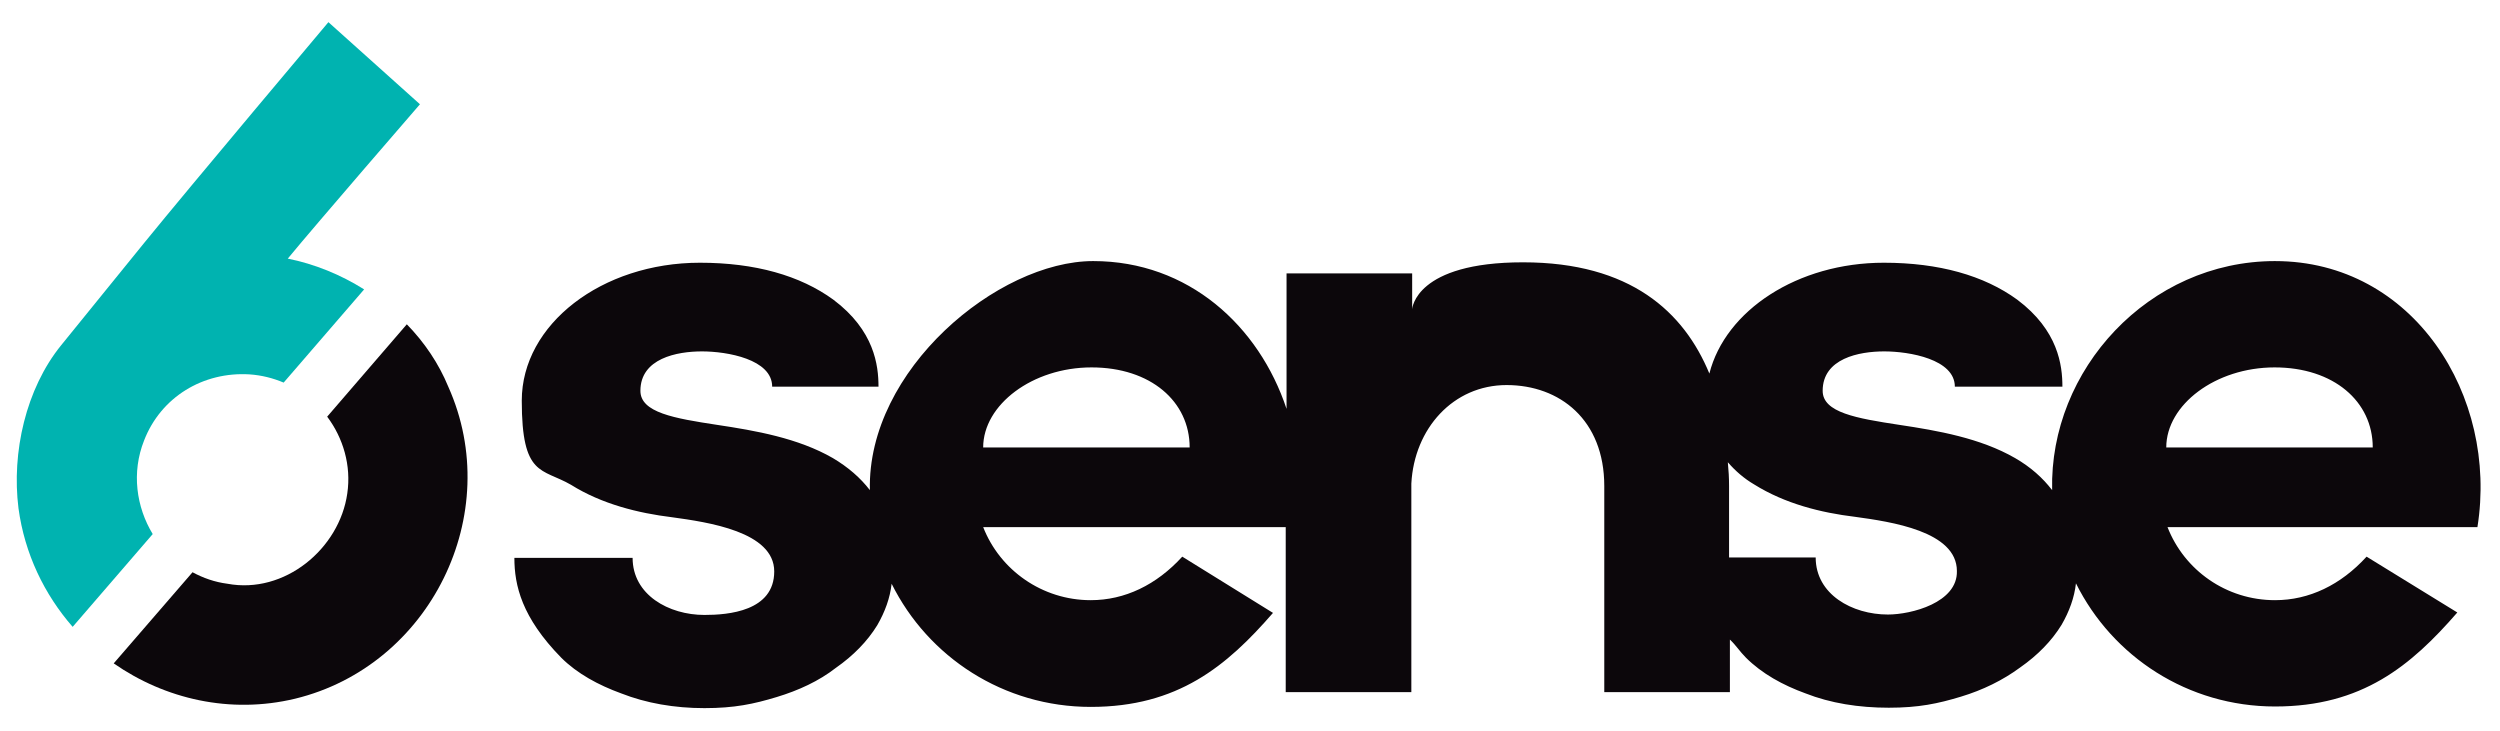
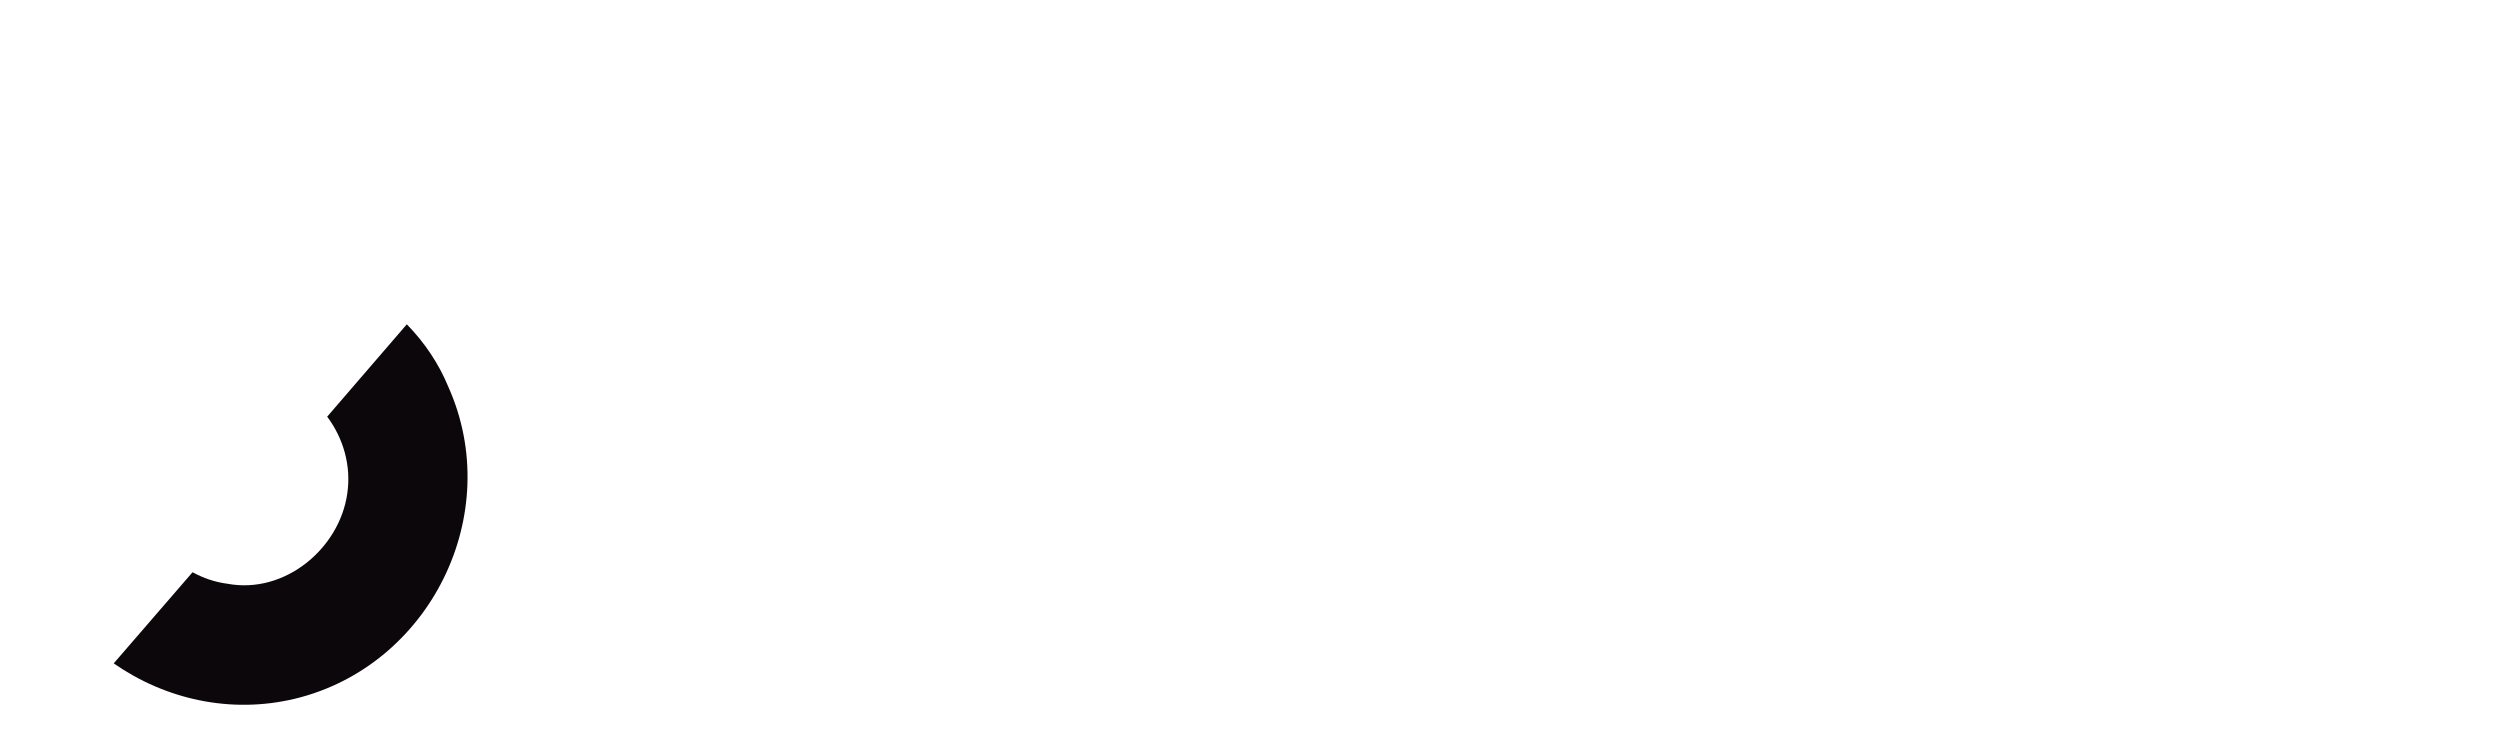
<svg xmlns="http://www.w3.org/2000/svg" id="layer" width="609" height="178" viewBox="0 0 609 178">
  <defs>
    <style>      .st0 {        fill: #00b3b0;      }      .st1 {        fill: #0c070b;      }    </style>
  </defs>
-   <path class="st1" d="M554.2,63.6c-30.8,0-55,26.5-54.3,55.8-2.3-3-5.2-5.6-9-7.8-8.5-4.9-18.9-6.7-28.2-8.1-10.5-1.6-18.7-3-18.7-8.3,0-7.9,8.9-9.6,15-9.6s17.2,1.9,17.2,8.6h26.2c0-5.2-1-13.7-11-21.2-8.1-5.9-19.1-9-32.5-9-21,0-38.6,11.6-42.5,27-6.2-15-19.2-27.1-45.4-27.1s-27,11.3-27,11.4v-8.7h-30.6v33c-6.7-20.2-23.9-36-47.1-36s-55.1,26.5-54.4,55.8c-2.3-3-5.3-5.6-9-7.8-8.5-4.9-18.9-6.7-28.2-8.1-10.5-1.6-18.7-3-18.7-8.3,0-7.9,8.9-9.6,15-9.6s17.1,1.9,17.1,8.6h25.9c0-5.2-1-13.7-11-21.2-8.1-5.9-19.1-9-32.5-9-23.9,0-43.4,15-43.4,33.6s4.9,16.4,12,20.5c7.5,4.7,16.4,6.9,24.6,7.9,8.7,1.2,24.9,3.5,24.9,13.2s-11.2,10.6-17,10.6c-8.7,0-17.5-4.9-17.5-13.9h-28.8c0,6.7,1.8,14.5,11.4,24.3,3.9,3.9,9.1,6.7,14.6,8.7,6.1,2.4,13,3.6,20.3,3.6s12-1,17.6-2.7c5.3-1.6,10.3-3.9,14.4-7.1,4.3-3,7.7-6.5,10.1-10.4,1.9-3.3,3.1-6.6,3.5-10.1,8.9,17.9,27.3,30,48.5,30s33.1-9.9,44.4-22.9l-22.1-13.7c-6.3,6.9-14,10.6-22.3,10.6-11.8,0-22.1-7.3-26.2-17.8h73.7v40.2h30.6v-50.8c.7-13.4,10.2-24,23.2-24s23.8,8.5,23.8,24.6v50.2h30.6v-12.8c1.5,1.4,2.4,2.9,3.9,4.4,3.9,3.9,9,6.7,14.5,8.7,6.1,2.4,13,3.5,20.3,3.5s12-1,17.6-2.7c5.3-1.6,10.2-4,14.4-7.1,4.3-3,7.7-6.5,10.1-10.4,1.9-3.3,3.1-6.6,3.5-10.1,8.9,17.9,27.3,30,48.5,30s33.1-9.9,44.4-22.9l-22.1-13.6c-6.3,6.9-14,10.6-22.3,10.6-11.9,0-22.1-7.3-26.2-17.8h75.5c5.1-32-15.6-64.8-49.3-64.8M239.5,109c0-10.4,12-19.5,26.4-19.5s23.9,8.3,23.9,19.5h-50.3ZM459.9,149.7c-8.7,0-17.6-4.9-17.6-13.9h-21.1v-17.4c0-1.9-.1-3.8-.3-5.8,1.8,2.1,4,4,6.4,5.4,7.5,4.7,16.3,6.9,24.6,7.9,8.7,1.2,24.8,3.5,24.8,13.2.2,7.7-11.1,10.6-16.8,10.6M527.7,109c0-10.4,12-19.5,26.4-19.5s23.9,8.3,23.9,19.5h-50.3Z" />
-   <path class="st0" d="M17.7,152.7l19.5-22.6c-4-6.6-5.2-15-2.1-22.8,4.1-10.6,14.4-16.8,25.7-16.1,2.9.2,5.7.9,8.3,2l19.6-22.7c-5.7-3.6-12.1-6.2-18.6-7.5,7-8.5,32.2-37.6,32.2-37.6l-22.3-20s-33.6,39.9-44.9,53.8c-6.7,8.3-13.5,16.6-20.2,24.9-8.6,10.6-12.1,26.1-10.4,39.7,1.5,11.1,6.3,21,13.2,28.9" />
  <path class="st1" d="M109.2,94.2c-2.3-5.6-5.8-10.8-10.1-15.2l-19.4,22.5c3.9,5.2,5.9,11.9,4.9,18.7-1.9,13.5-15.3,24.6-29.2,22-3.1-.4-5.9-1.4-8.5-2.8l-19.2,22.2c12.5,8.7,28.4,12.4,44.2,8.6,32.9-8,51.2-45,37.3-76" />
</svg>